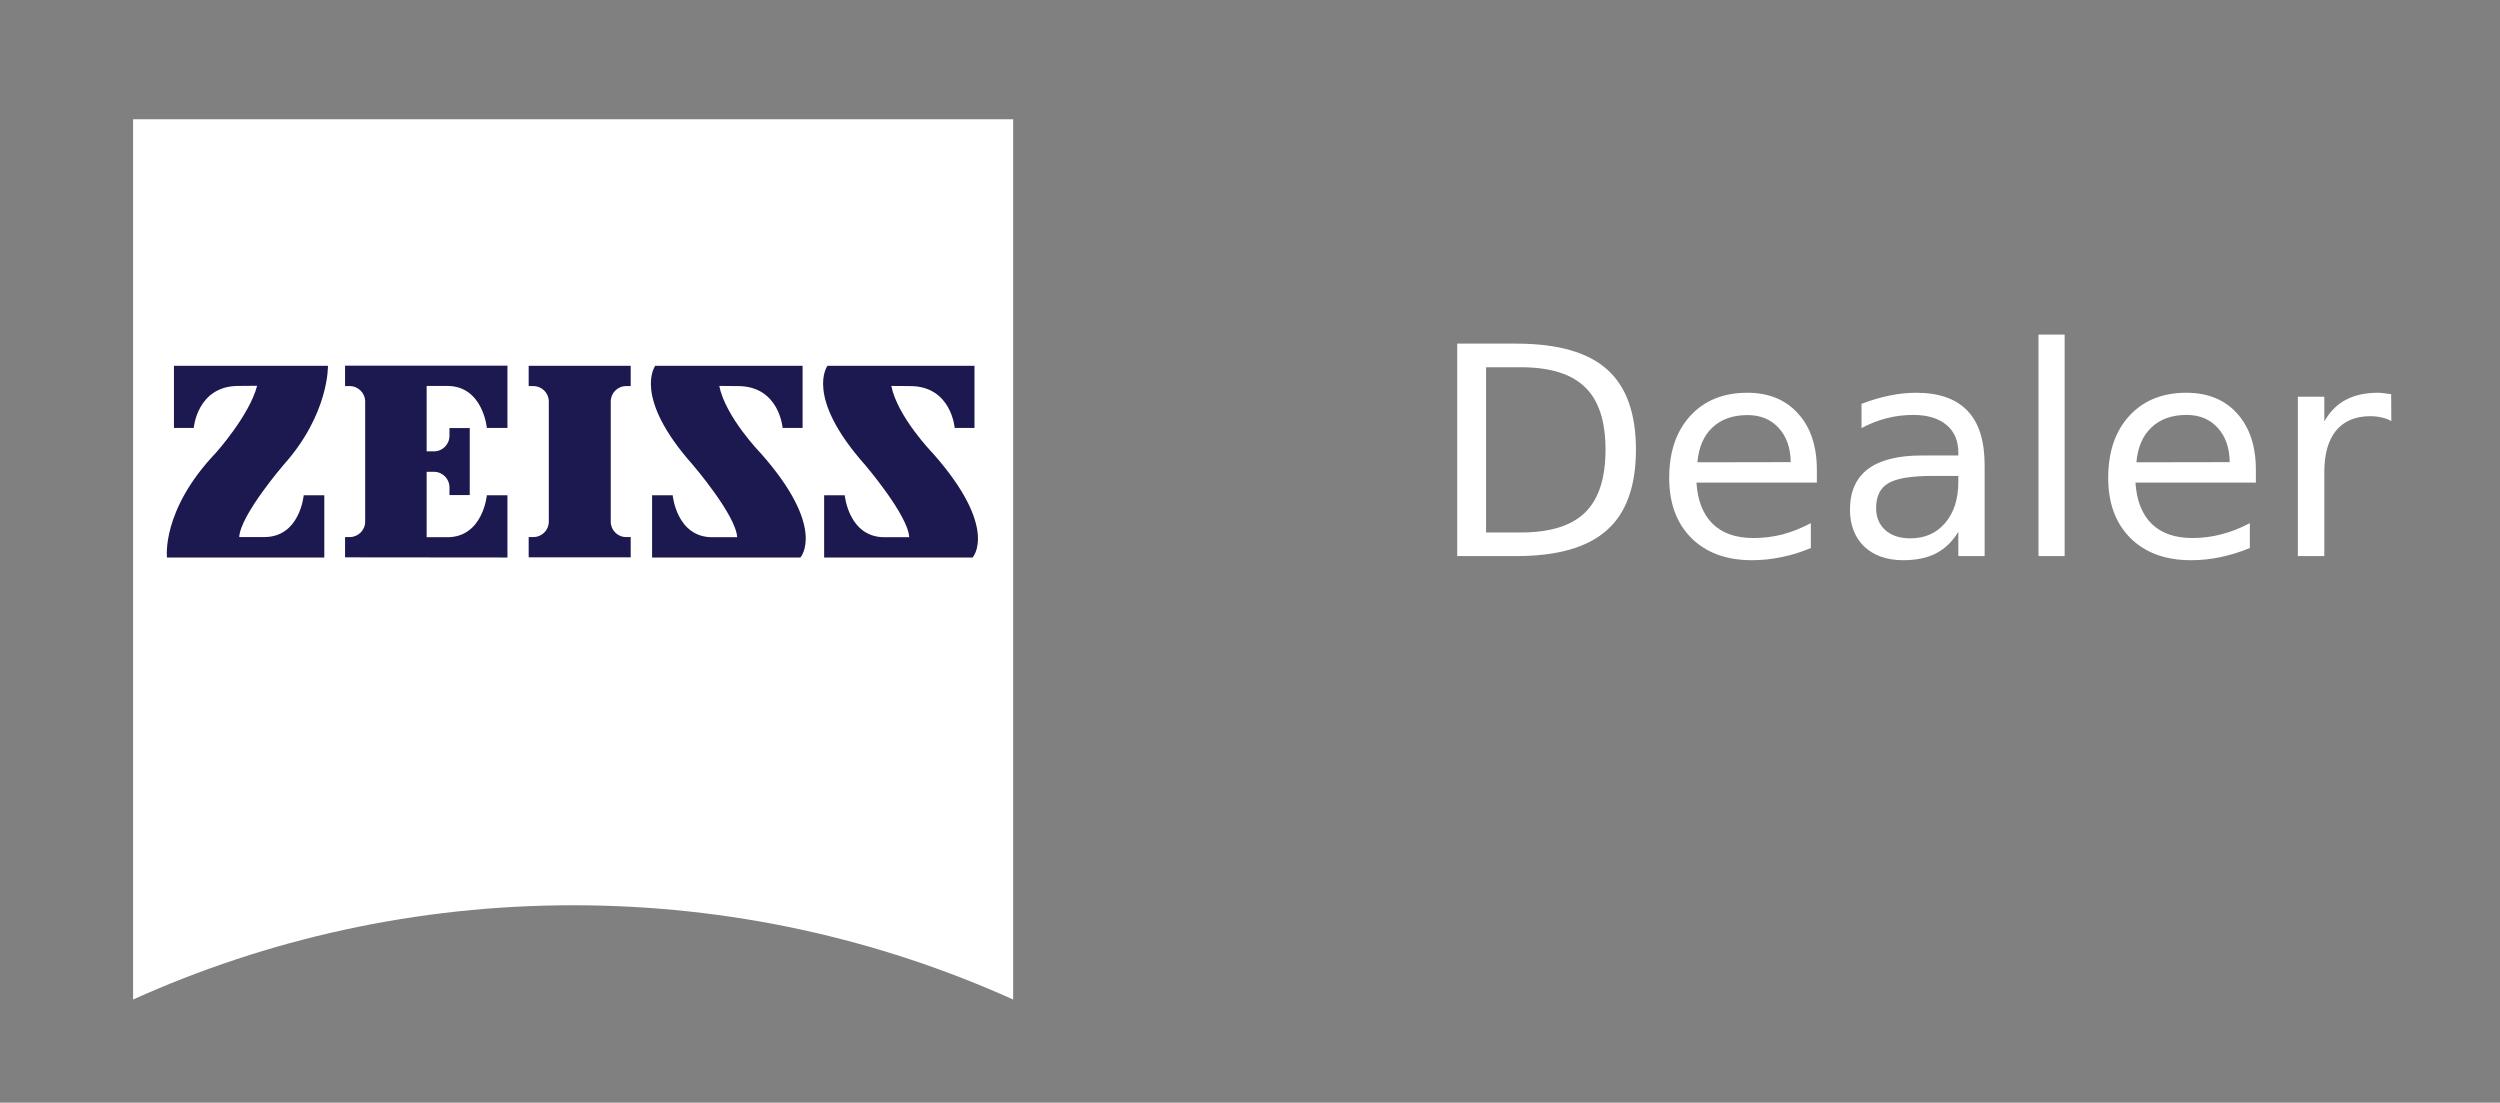
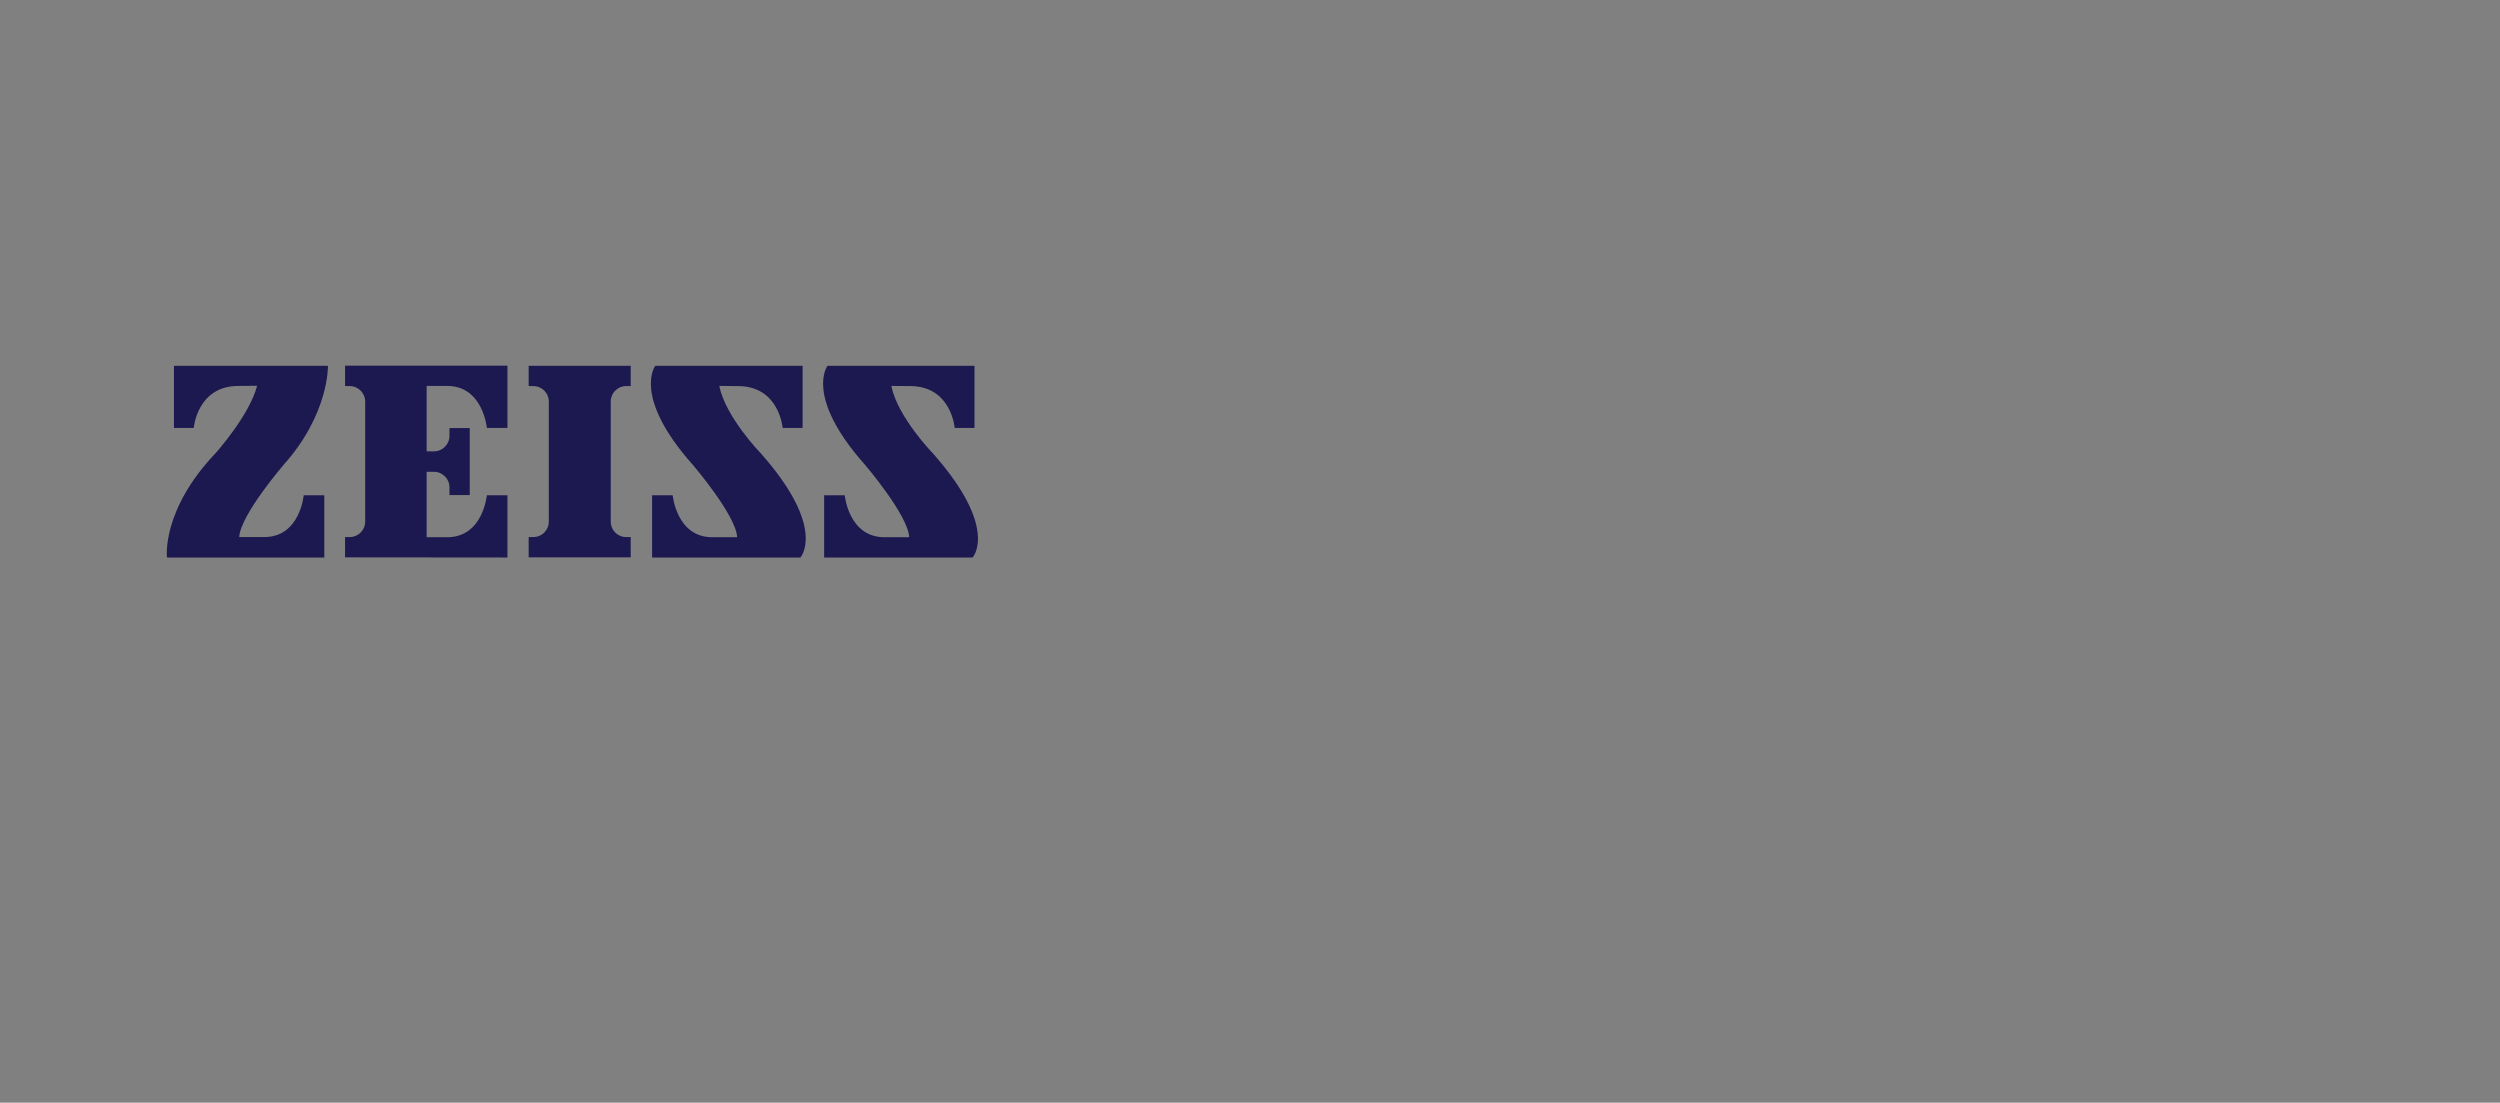
<svg xmlns="http://www.w3.org/2000/svg" version="1.2" viewBox="0 0 1578 696" width="1578" height="696">
  <rect x="0" y="0" width="1578" height="696" fill="#808080" stroke="none" />
  <title>Zeiss Dealer KK-pdf</title>
  <style>
		.s0 { fill: #ffffff } 
		.s1 { fill: #1c1850 } 
	</style>
  <g id="logo_white_home">
-     <path id="Dealer" class="s0" aria-label="Dealer" d="m959.9 231.8h-21.9v104.3h21.9q27.7 0 40.6-12.6 12.9-12.6 12.9-39.7 0-27-12.9-39.4-12.9-12.6-40.6-12.6zm-40.1 119.2v-134.1h37.3q39 0 57.2 16.2 18.3 16.2 18.3 50.7 0 34.7-18.4 50.9-18.3 16.3-57.1 16.3zm227-54.4v8h-76q1.1 17.1 10.3 26.1 9.2 8.9 25.7 8.9 9.5 0 18.4-2.3 9-2.4 17.8-7.1v15.7q-8.9 3.8-18.3 5.7-9.3 2-18.9 2-24.1 0-38.2-14-14-14-14-37.9 0-24.7 13.3-39.2 13.4-14.6 36-14.6 20.3 0 32.1 13.2 11.8 13 11.8 35.5zm-75.4-4.8l58.9-0.1q-0.2-13.6-7.6-21.6-7.4-8.1-19.6-8.1-13.9 0-22.2 7.8-8.3 7.8-9.5 22zm164.7 8.6h-16.4q-20 0-27.8 4.6-7.7 4.6-7.7 15.6 0 8.8 5.8 14 5.8 5.2 15.8 5.2 13.7 0 22-9.7 8.3-9.8 8.3-26zm16.6-6.8v57.4h-16.6v-15.3q-5.6 9.2-14.1 13.6-8.4 4.3-20.6 4.3-15.5 0-24.7-8.6-9-8.8-9-23.3 0-17 11.3-25.6 11.4-8.6 34-8.6h23.1v-1.7q0-11.4-7.5-17.6-7.5-6.3-21-6.3-8.7 0-16.8 2.1-8.2 2.1-15.8 6.2v-15.3q9.1-3.5 17.6-5.2 8.6-1.8 16.7-1.8 21.8 0 32.6 11.4 10.8 11.3 10.8 34.3zm34 57.4v-139.8h16.5v139.8zm137.2-54.5v8.1h-76q1.1 17.1 10.3 26.1 9.2 8.9 25.7 8.9 9.5 0 18.4-2.4 9-2.3 17.8-7v15.7q-8.9 3.7-18.3 5.7-9.3 2-18.9 2-24.1 0-38.2-14-14-14-14-37.9 0-24.7 13.3-39.2 13.4-14.6 36-14.6 20.3 0 32.1 13.1 11.8 13.1 11.8 35.5zm-75.4-4.7l58.9-0.1q-0.2-13.6-7.6-21.7-7.4-8.1-19.6-8.1-13.9 0-22.2 7.9-8.3 7.8-9.5 22zm160.8-43l0.1 17q-2.8-1.6-6.1-2.3-3.3-0.8-7.2-0.8-14 0-21.6 9.1-7.4 9.1-7.4 26.2v53h-16.7v-100.6h16.7v15.6q5.2-9.2 13.5-13.6 8.4-4.5 20.3-4.5 1.7 0 3.8 0.3 2.1 0.2 4.6 0.6z" />
-     <path id="Path 2 copy" class="s0" d="m639.5 630.9c-84.8-38.2-178.8-59.5-277.7-59.5-99 0-193.1 21.3-277.8 59.5v-555.6h555.5z" />
    <path id="Path 3 copy" class="s1" d="m150.5 243.6c-26.1 0-28.2 26.5-28.2 26.5h-12.5v-39.2h97.2c0 0 0.8 30.3-27.9 62.4 0 0-27.4 31.8-28.1 45.7h15.8c22.6 0 24.9-26.4 24.9-26.4h13v39.3h-99.3c0 0-3.7-29.8 30.8-66 0 0 21.2-23.6 26.1-42.4zm247.6 108.2v-12.8h-2.9c-5.4 0-9.7-4.4-9.7-9.7v-75.9c0-5.3 4.3-9.7 9.7-9.7h2.9v-12.8h-64.4v12.8h2.9c5.5 0 9.8 4.4 9.8 9.7v75.9c0 5.3-4.3 9.7-9.8 9.7h-2.9v12.8zm-77.8 0.1v-39.3h-13c0 0-2.4 26.5-25 26.5h-13v-41.3h4.6c5.4 0 9.8 4.4 9.8 9.8v4.9h12.8v-42.3h-12.8v4.9c0 5.4-4.4 9.8-9.8 9.8h-4.6v-41.3h13c22.6 0 25 26.5 25 26.5h13v-39.3h-102.5v12.9h3c5.3 0 9.7 4.4 9.7 9.7v75.9c0 5.3-4.4 9.7-9.7 9.7h-3v12.8zm145.5-108.2c26.1 0 28.2 26.4 28.2 26.4h12.6v-39.2h-93c0 0-14.7 19.3 23.7 62.5 0 0 27.3 31.8 28 45.7h-15.7c-22.6 0-25-26.5-25-26.5h-13v39.3h93.6c0 0 17-18.4-25.1-65.9 0 0-22.1-22.7-26.1-42.4zm108.7 0c26 0 28.1 26.4 28.1 26.4h12.5v-39.2h-92.8c0 0-14.7 19.3 23.7 62.5 0 0 27.2 31.8 27.9 45.7h-15.6c-22.7 0-25.1-26.5-25.1-26.5h-13v39.3h93.7c0 0 17-18.3-25.2-65.9 0 0-22.1-22.7-26.1-42.4z" />
  </g>
</svg>